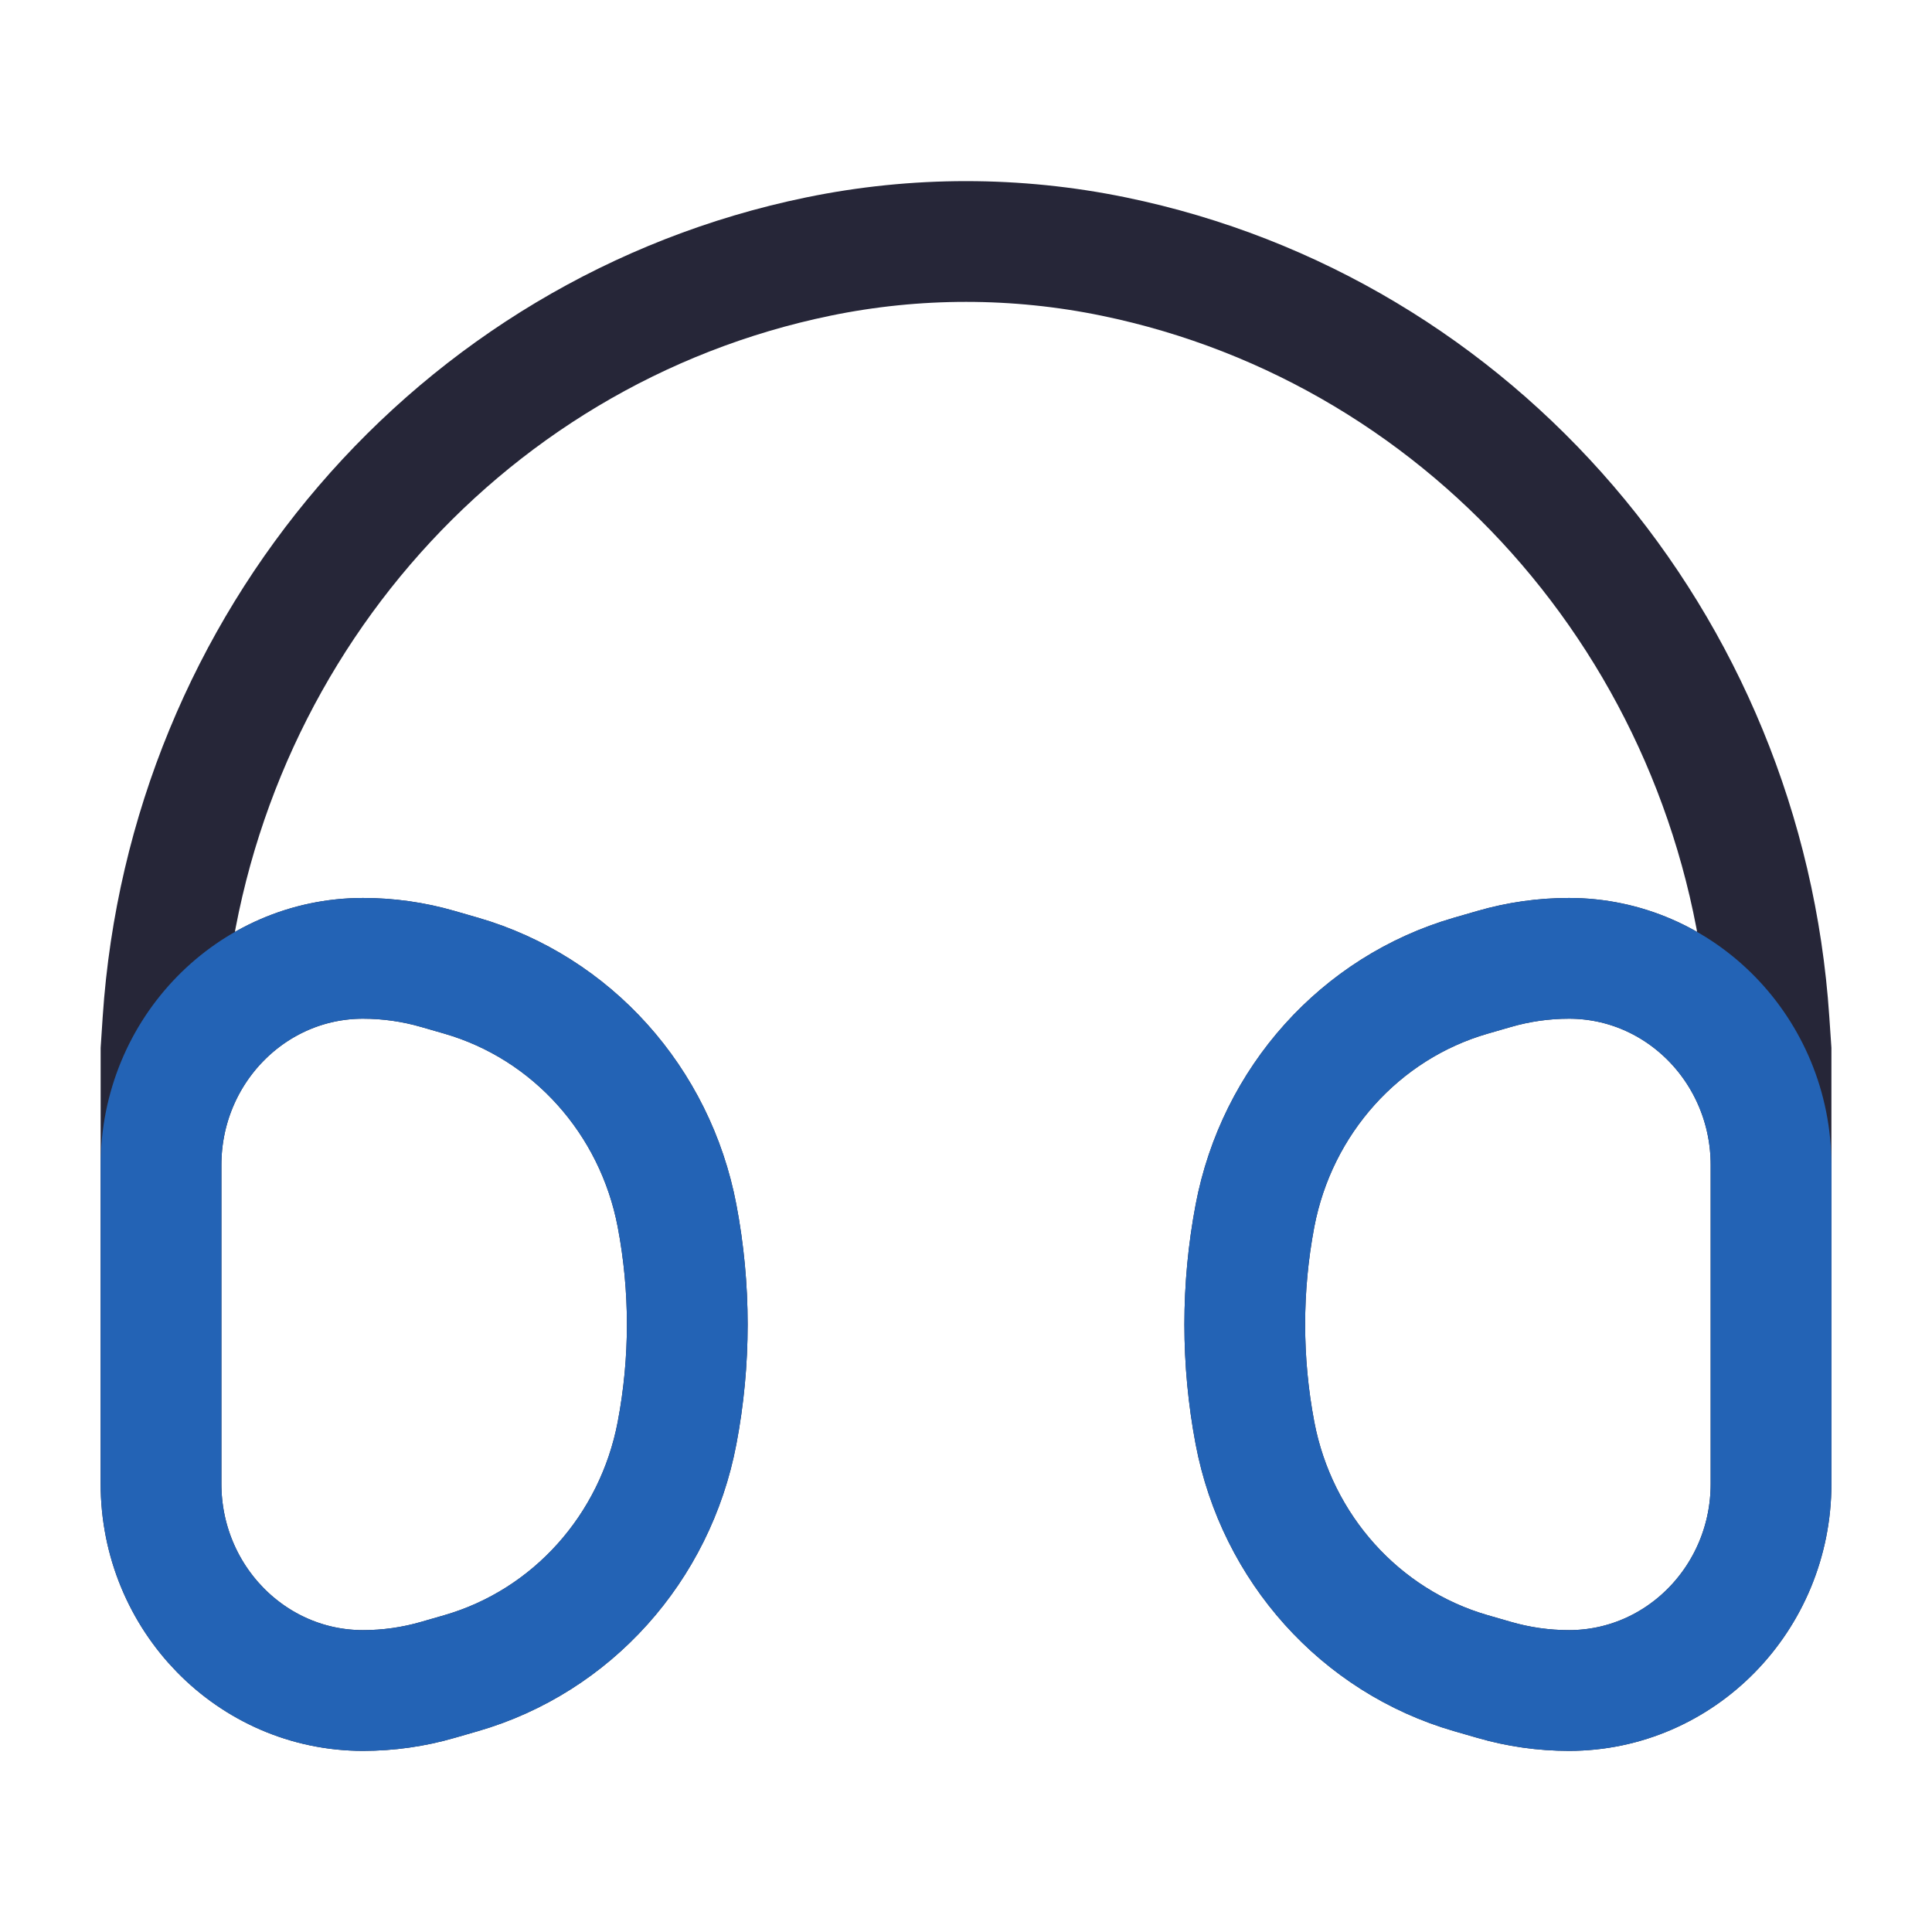
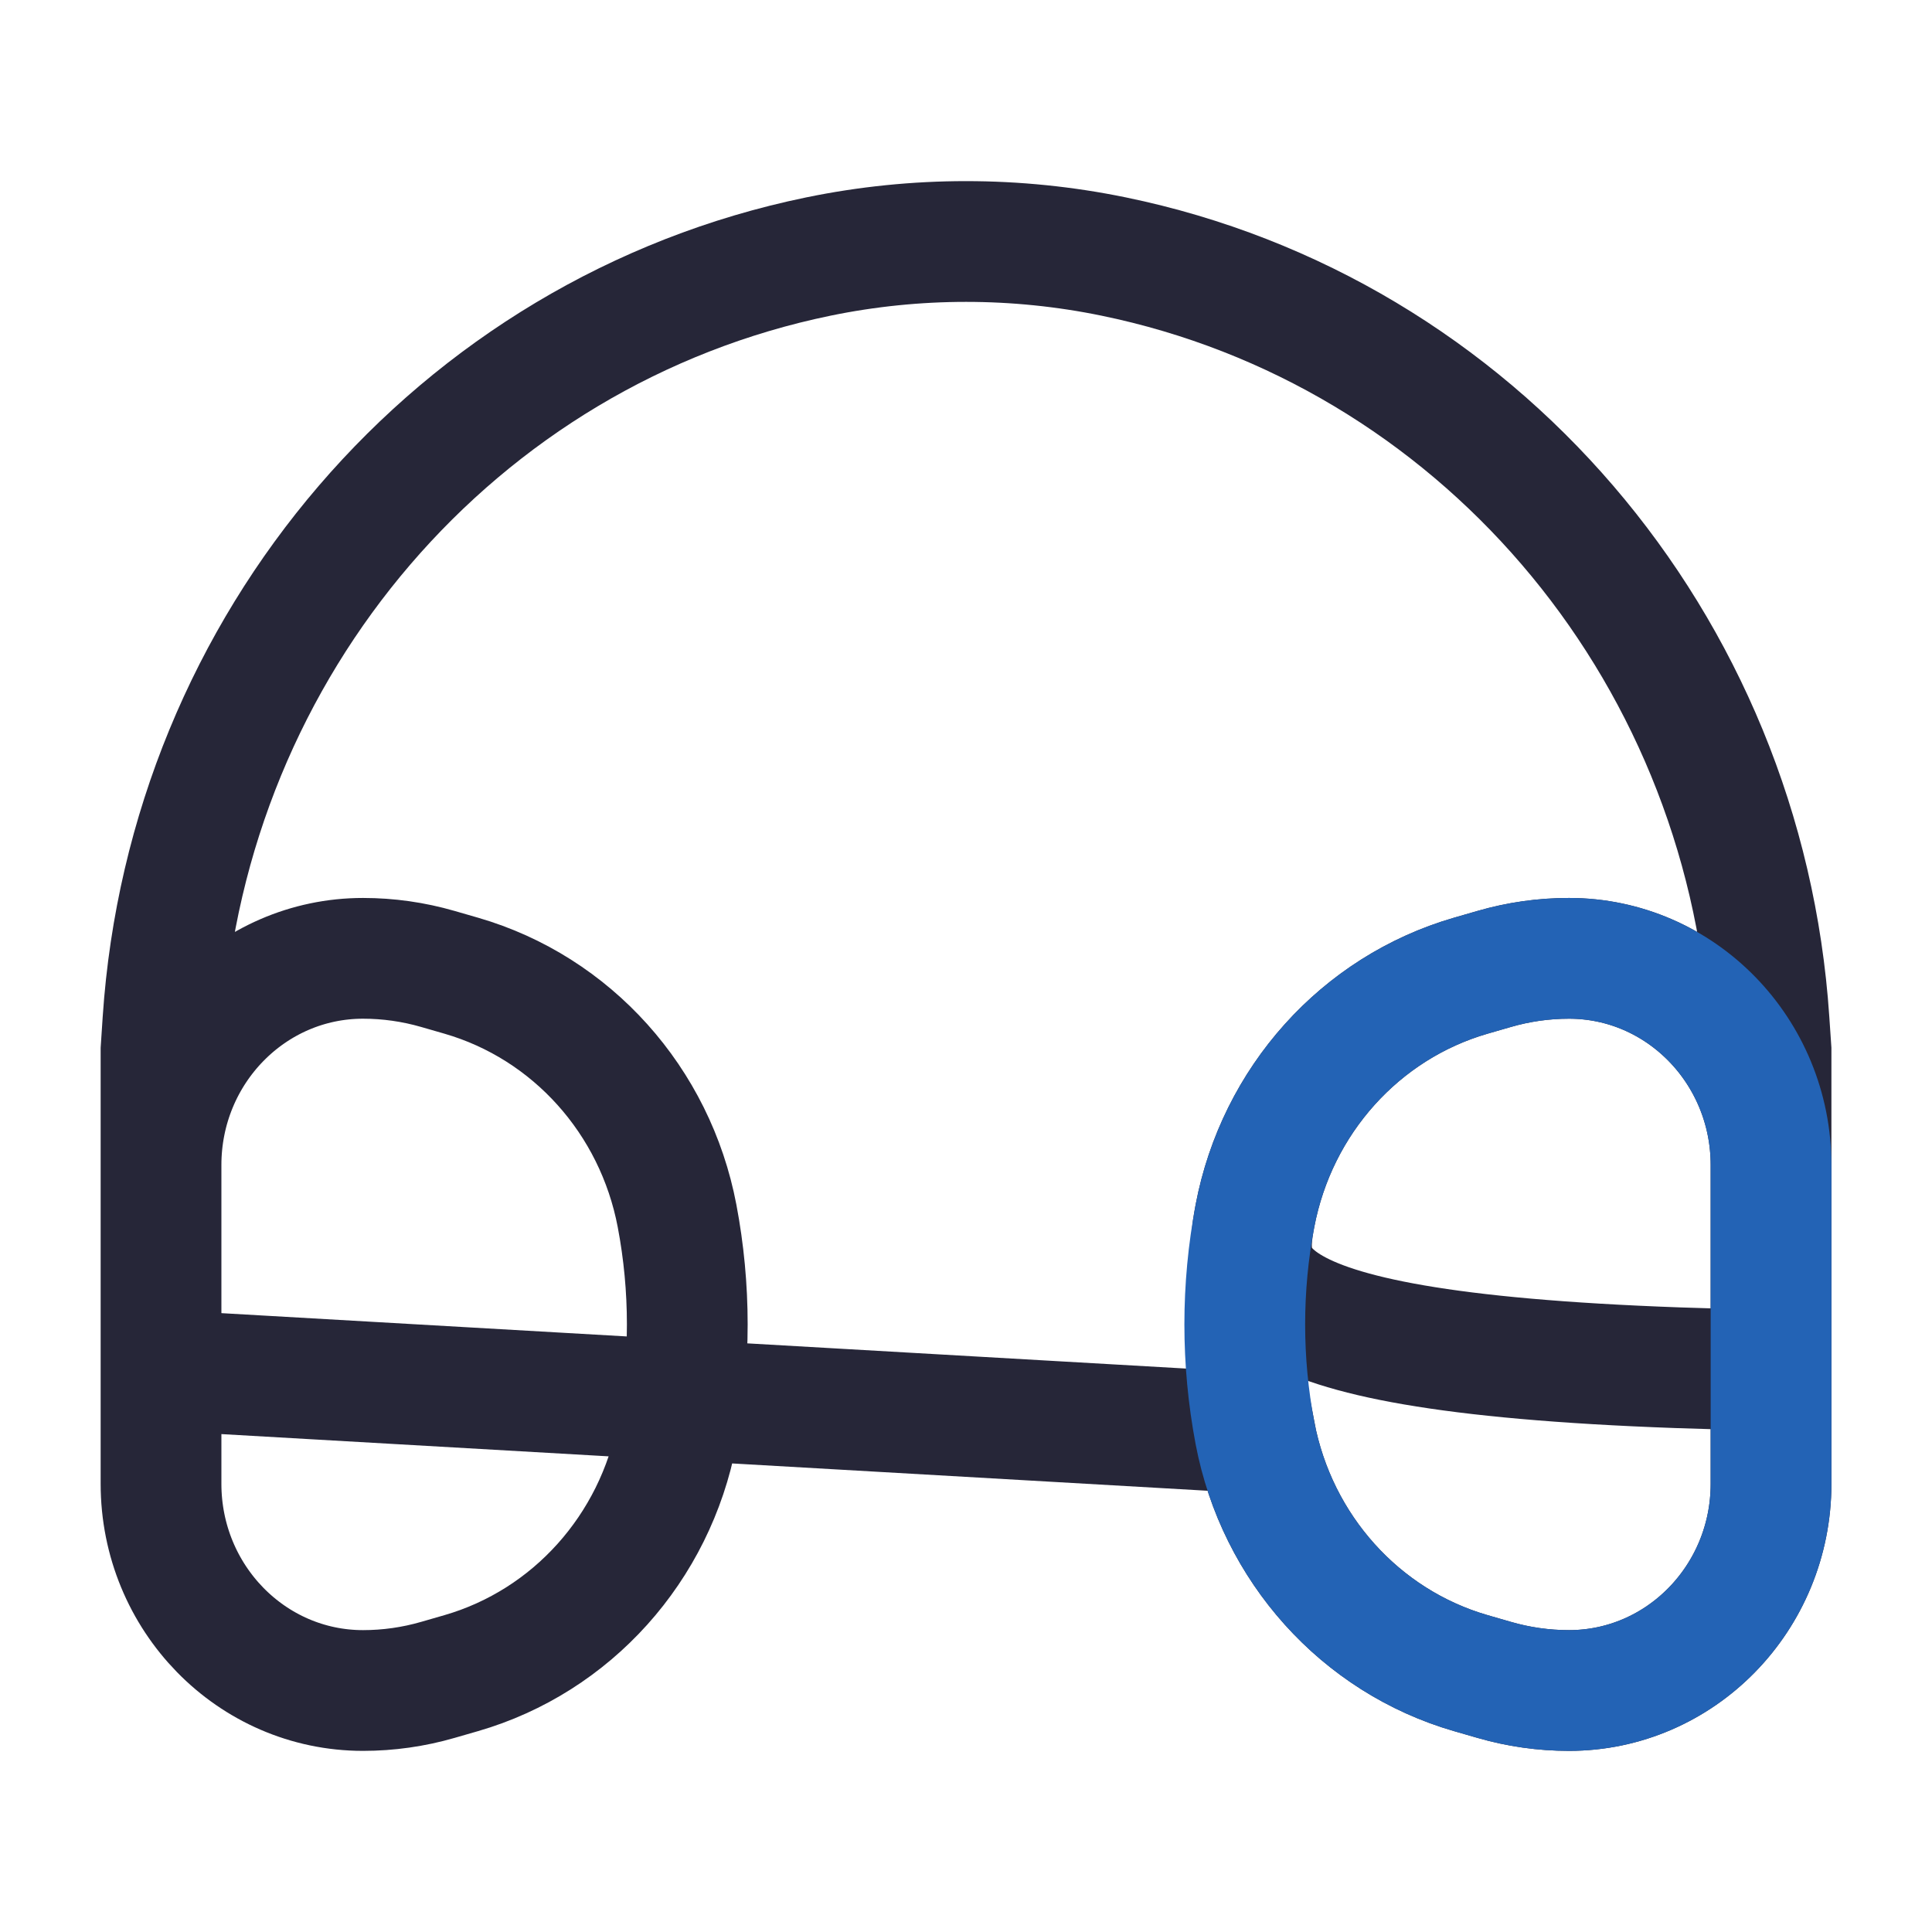
<svg xmlns="http://www.w3.org/2000/svg" width="32" height="32" viewBox="0 0 32 32" fill="none">
-   <path d="M2.667 22.694L2.667 17.389L2.699 16.904C3.118 10.665 7.563 5.483 13.555 4.249C15.169 3.917 16.832 3.917 18.446 4.249C24.438 5.483 28.883 10.665 29.301 16.904L29.334 17.389V22.694M20.786 23.735C20.561 22.547 20.561 21.326 20.786 20.138C21.149 18.229 22.531 16.691 24.36 16.161L24.748 16.049C25.151 15.932 25.568 15.873 25.987 15.873C27.835 15.873 29.334 17.406 29.334 19.297V24.576C29.334 26.467 27.835 28 25.987 28C25.568 28 25.151 27.941 24.748 27.824L24.36 27.712C22.531 27.182 21.149 25.644 20.786 23.735ZM11.214 23.735C11.44 22.547 11.44 21.326 11.214 20.138C10.851 18.229 9.47 16.691 7.641 16.161L7.253 16.049C6.849 15.932 6.432 15.873 6.013 15.873C4.165 15.873 2.667 17.406 2.667 19.297L2.667 24.576C2.667 26.467 4.165 28 6.013 28C6.432 28 6.849 27.941 7.253 27.824L7.641 27.712C9.47 27.182 10.851 25.644 11.214 23.735Z" stroke="#262638" stroke-width="2" />
+   <path d="M2.667 22.694L2.667 17.389L2.699 16.904C3.118 10.665 7.563 5.483 13.555 4.249C15.169 3.917 16.832 3.917 18.446 4.249C24.438 5.483 28.883 10.665 29.301 16.904L29.334 17.389V22.694C20.561 22.547 20.561 21.326 20.786 20.138C21.149 18.229 22.531 16.691 24.36 16.161L24.748 16.049C25.151 15.932 25.568 15.873 25.987 15.873C27.835 15.873 29.334 17.406 29.334 19.297V24.576C29.334 26.467 27.835 28 25.987 28C25.568 28 25.151 27.941 24.748 27.824L24.36 27.712C22.531 27.182 21.149 25.644 20.786 23.735ZM11.214 23.735C11.44 22.547 11.44 21.326 11.214 20.138C10.851 18.229 9.47 16.691 7.641 16.161L7.253 16.049C6.849 15.932 6.432 15.873 6.013 15.873C4.165 15.873 2.667 17.406 2.667 19.297L2.667 24.576C2.667 26.467 4.165 28 6.013 28C6.432 28 6.849 27.941 7.253 27.824L7.641 27.712C9.47 27.182 10.851 25.644 11.214 23.735Z" stroke="#262638" stroke-width="2" />
  <path d="M29.334 24.576C29.334 26.467 27.835 28 25.987 28C25.568 28 25.151 27.941 24.748 27.824L24.36 27.712C22.531 27.182 21.149 25.644 20.786 23.735C20.561 22.547 20.561 21.326 20.786 20.138C21.149 18.229 22.531 16.691 24.36 16.161L24.748 16.049C25.151 15.932 25.568 15.873 25.987 15.873C27.835 15.873 29.334 17.406 29.334 19.297V24.576Z" stroke="#2363B5" stroke-width="2" />
-   <path d="M2.667 24.576C2.667 26.467 4.165 28 6.013 28C6.432 28 6.849 27.941 7.253 27.824L7.641 27.712C9.47 27.182 10.851 25.644 11.214 23.735C11.44 22.547 11.44 21.326 11.214 20.138C10.851 18.229 9.47 16.691 7.641 16.161L7.253 16.049C6.849 15.932 6.432 15.873 6.013 15.873C4.165 15.873 2.667 17.406 2.667 19.297L2.667 24.576Z" stroke="#2363B5" stroke-width="2" />
</svg>